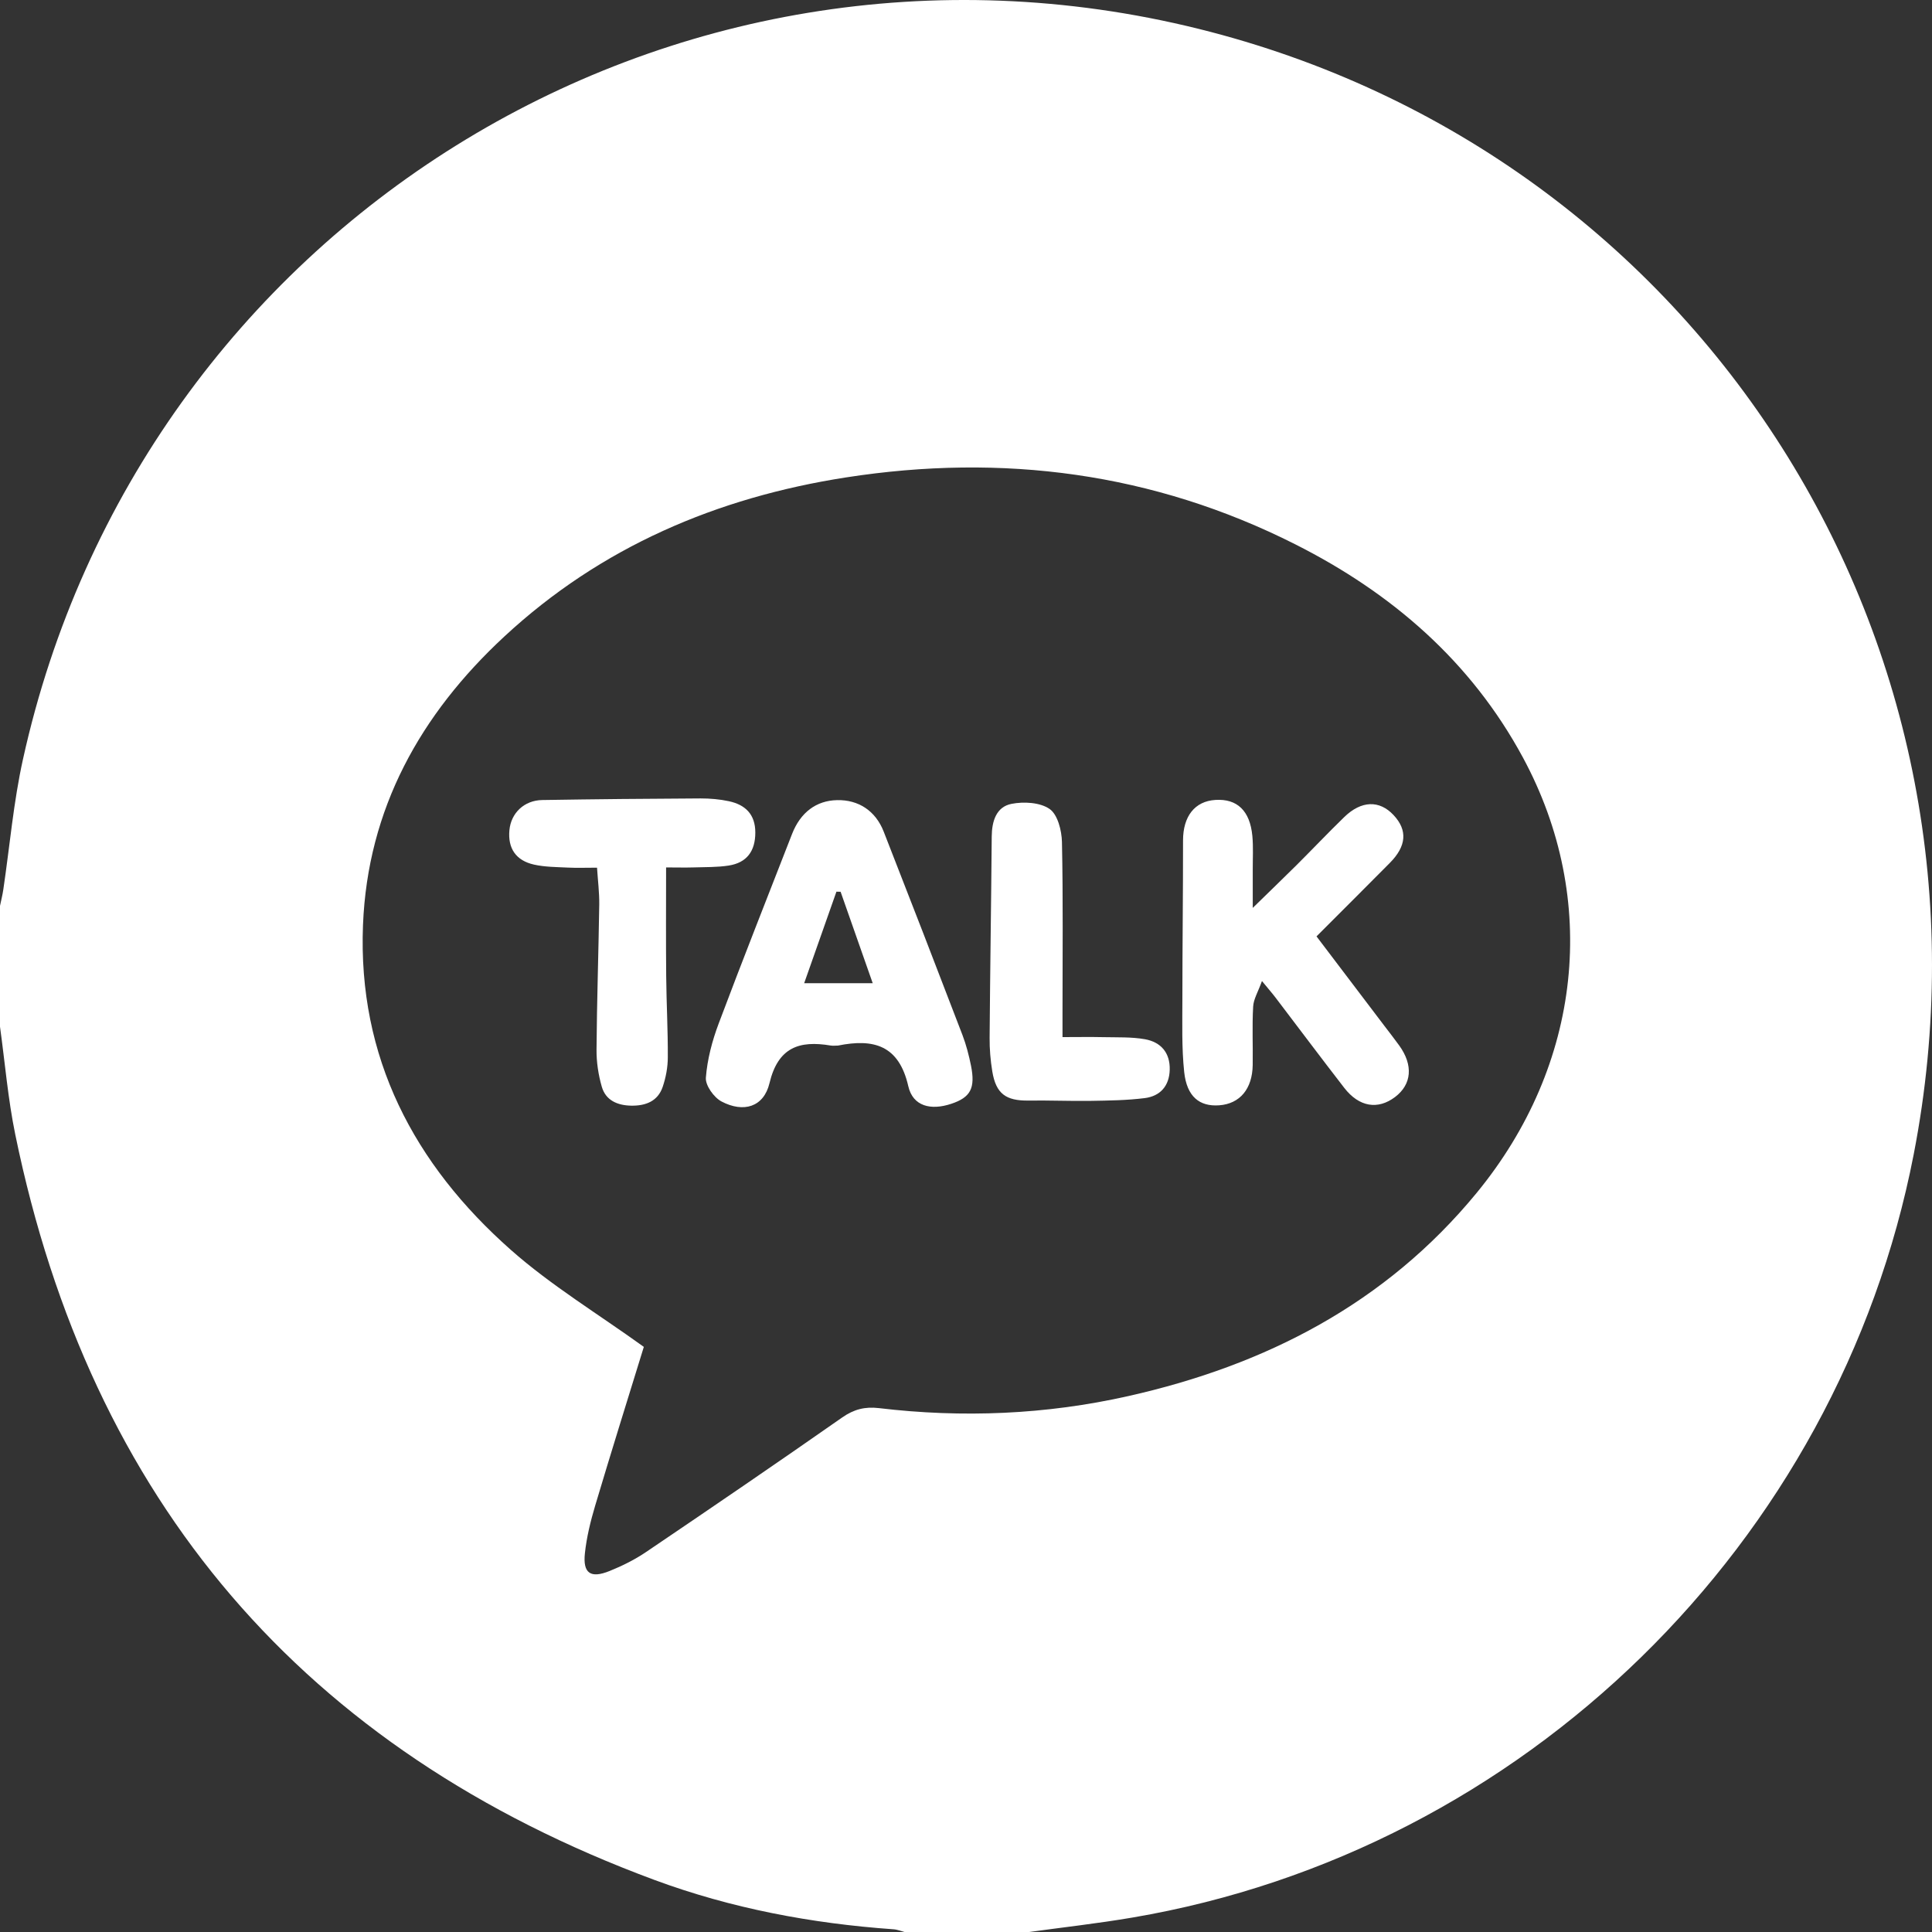
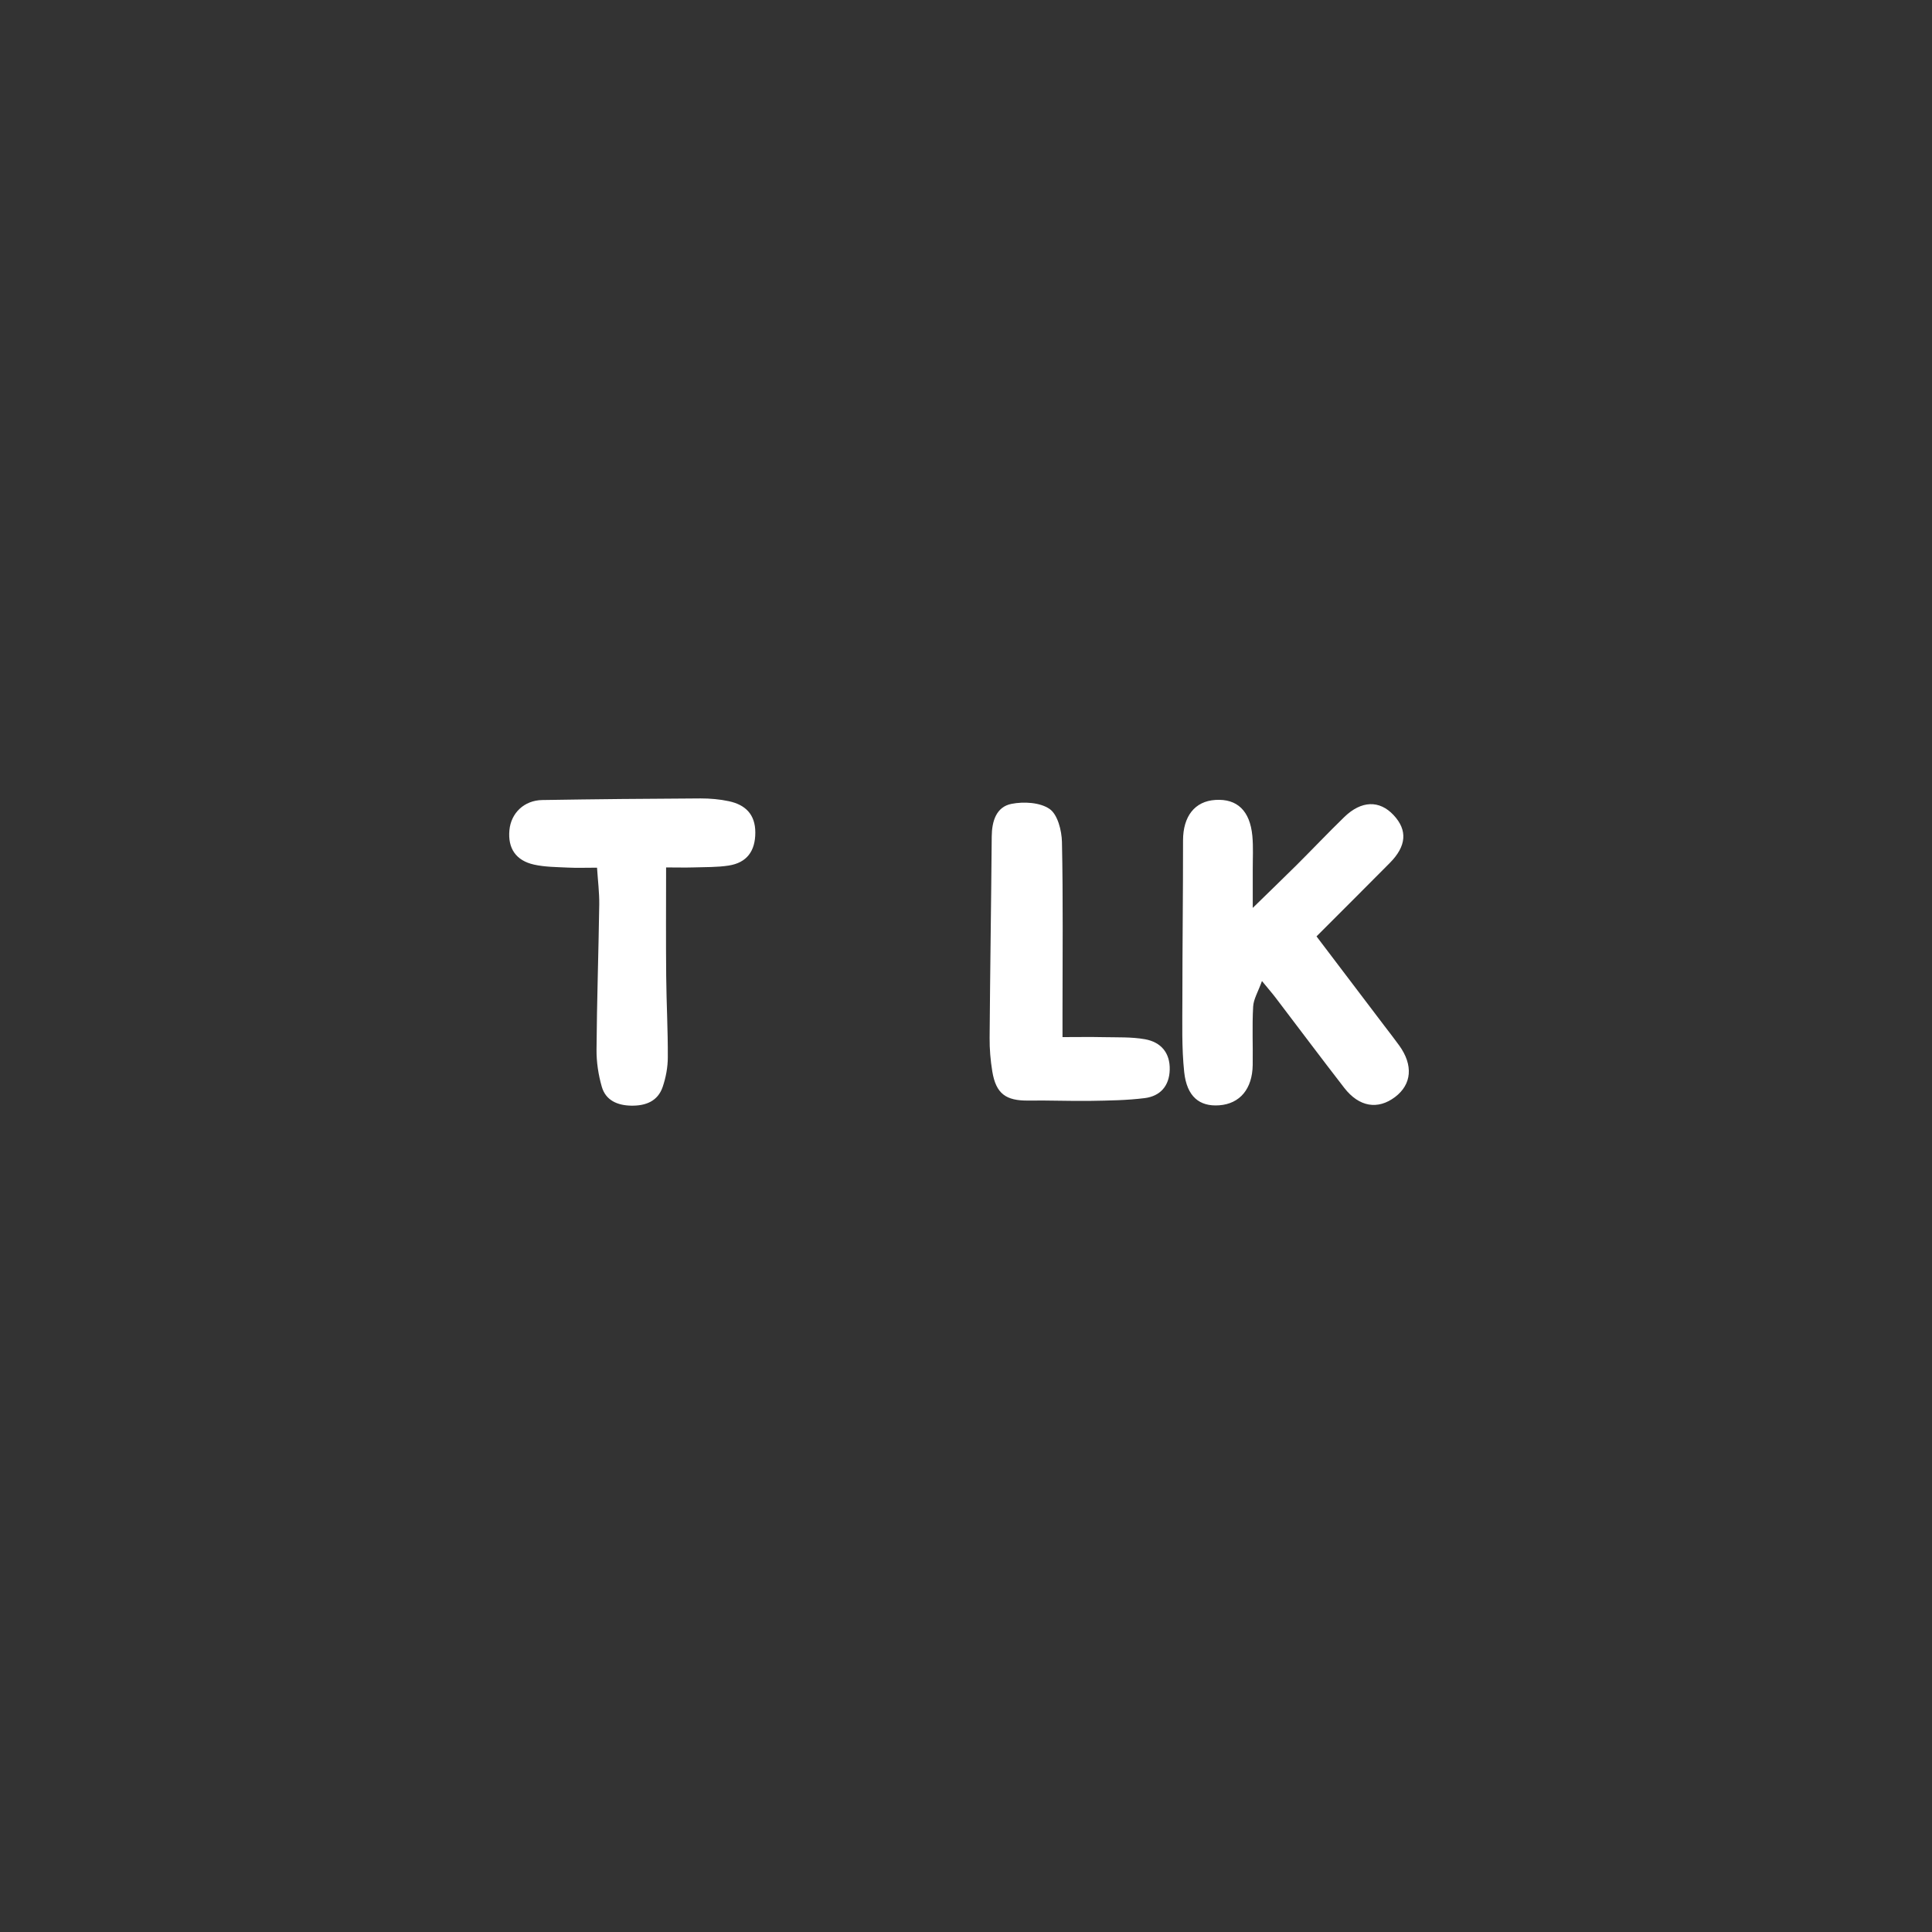
<svg xmlns="http://www.w3.org/2000/svg" id="Layer_2" data-name="Layer 2" viewBox="0 0 383.27 383.34">
  <rect x="0" y="0" width="383.27" height="383.34" fill="#333333" stroke="none" />
  <defs>
    <style> .cls-1 { fill: #fff; stroke-width: 0px; } </style>
  </defs>
  <g id="Layer_1-2" data-name="Layer 1">
    <g>
-       <path class="cls-1" d="M203.65,383.34h-23.96c-.82-.21-1.64-.56-2.47-.61-16.24-1.15-32.15-4.14-47.42-9.8C60.18,347.14,17.95,297.75,3.03,225.07c-1.45-7.04-2.04-14.26-3.03-21.4,0-7.99,0-15.97,0-23.96.22-1.08.5-2.16.66-3.26,1.28-8.62,2.02-17.36,3.9-25.84C27.84,45.15,132.75-20.35,237.81,5.73c99.86,24.79,161.43,122.33,141.83,223.27-15,77.21-77.4,138.21-154.96,151.4-6.97,1.19-14.02,1.97-21.03,2.94ZM127.72,267.2c-3.1,10.06-6.45,20.75-9.65,31.49-.92,3.09-1.7,6.27-2.04,9.47-.42,3.96,1.13,5.02,4.91,3.49,2.53-1.02,5.02-2.26,7.27-3.79,13.01-8.8,25.99-17.66,38.86-26.66,2.33-1.63,4.52-2.18,7.27-1.86,16.62,1.98,33.15,1.29,49.47-2.38,27.25-6.12,51.07-18.35,69.1-40.28,20.92-25.44,24.42-58.21,9.22-86.38-10.31-19.1-26.03-32.66-45.16-42.31-28.2-14.24-58.13-18.1-89.14-13.28-25.55,3.97-48.62,13.78-67.79,31.57-16.65,15.44-27.11,34.17-28.03,57.23-1.04,26.26,10.11,47.45,29.33,64.44,7.96,7.04,17.2,12.63,26.38,19.24Z" />
      <path class="cls-1" d="M250.35,194.61c-.77,2.15-1.67,3.59-1.75,5.08-.22,3.85-.03,7.73-.09,11.59-.07,4.75-2.55,7.69-6.64,7.99-3.92.29-6.43-1.73-6.95-6.6-.51-4.81-.36-9.69-.36-14.54,0-10.47.14-20.93.13-31.4,0-4.76,2.3-7.79,6.43-8.04,4.29-.27,6.85,2.13,7.32,7.13.21,2.22.07,4.48.08,6.73,0,2.21,0,4.42,0,7.56,3.25-3.18,5.97-5.79,8.65-8.45,3.18-3.17,6.27-6.43,9.49-9.56,3.4-3.31,7-3.4,9.8-.4,2.8,2.99,2.57,6.14-.74,9.48-4.74,4.78-9.5,9.53-14.55,14.58,4.49,5.92,8.98,11.85,13.48,17.77.98,1.29,1.98,2.56,2.93,3.88,2.81,3.9,2.49,7.7-.82,10.21-3.42,2.59-7.14,1.99-10.08-1.8-4.58-5.91-9.06-11.9-13.59-17.85-.66-.87-1.38-1.69-2.75-3.36Z" />
-       <path class="cls-1" d="M166.26,207.42c-.5,0-1.01.07-1.49-.01-6.22-1.04-10.42.36-12.12,7.47-1.13,4.73-5.14,5.94-9.52,3.63-1.51-.8-3.22-3.19-3.1-4.72.28-3.65,1.26-7.34,2.56-10.79,4.72-12.57,9.67-25.05,14.54-37.56,1.67-4.28,4.81-6.63,8.94-6.71,4.22-.09,7.62,2.1,9.24,6.25,5.26,13.43,10.46,26.87,15.62,40.34.75,1.96,1.28,4.03,1.7,6.1.89,4.47-.1,6.28-3.91,7.55-4.06,1.36-7.62.5-8.53-3.48-1.87-8.2-6.93-9.48-13.94-8.07ZM166.76,176.91c-.28,0-.55-.01-.83-.02-2.11,5.98-4.22,11.97-6.4,18.16h13.6c-2.2-6.27-4.28-12.2-6.37-18.14Z" />
      <path class="cls-1" d="M132.14,172.1c0,7.43-.05,14.5.02,21.57.05,5.36.35,10.72.32,16.08,0,1.96-.38,3.99-1.01,5.85-.97,2.88-3.4,3.79-6.25,3.74-2.73-.05-5.06-1.04-5.84-3.77-.68-2.36-1.06-4.89-1.04-7.35.07-9.6.4-19.2.54-28.8.03-2.33-.27-4.67-.44-7.29-2.15,0-3.99.07-5.83-.02-2.23-.11-4.51-.11-6.67-.59-3.62-.81-5.22-3.26-4.88-6.84.32-3.4,2.93-5.91,6.51-5.97,10.48-.17,20.95-.27,31.43-.32,1.86,0,3.76.16,5.58.55,3.27.7,5.26,2.59,5.26,6.22,0,3.68-1.68,5.99-5.29,6.55-2.32.36-4.71.29-7.07.37-1.58.05-3.17,0-5.33,0Z" />
      <path class="cls-1" d="M210.78,205.74c3.01,0,5.58-.05,8.16.01,2.73.06,5.51-.06,8.18.41,3.16.56,5.02,2.67,4.93,6.06-.08,3.2-1.88,5.23-4.94,5.62-3.56.45-7.18.49-10.77.55-4.1.06-8.21-.12-12.31-.06-4.49.06-6.45-1.36-7.18-5.79-.36-2.2-.55-4.45-.53-6.68.1-13.32.31-26.63.42-39.95.03-3.02.91-5.85,3.92-6.44,2.43-.48,5.68-.3,7.57,1.02,1.59,1.11,2.39,4.27,2.44,6.54.24,11.32.11,22.66.11,33.99,0,1.46,0,2.93,0,4.73Z" />
    </g>
  </g>
</svg>